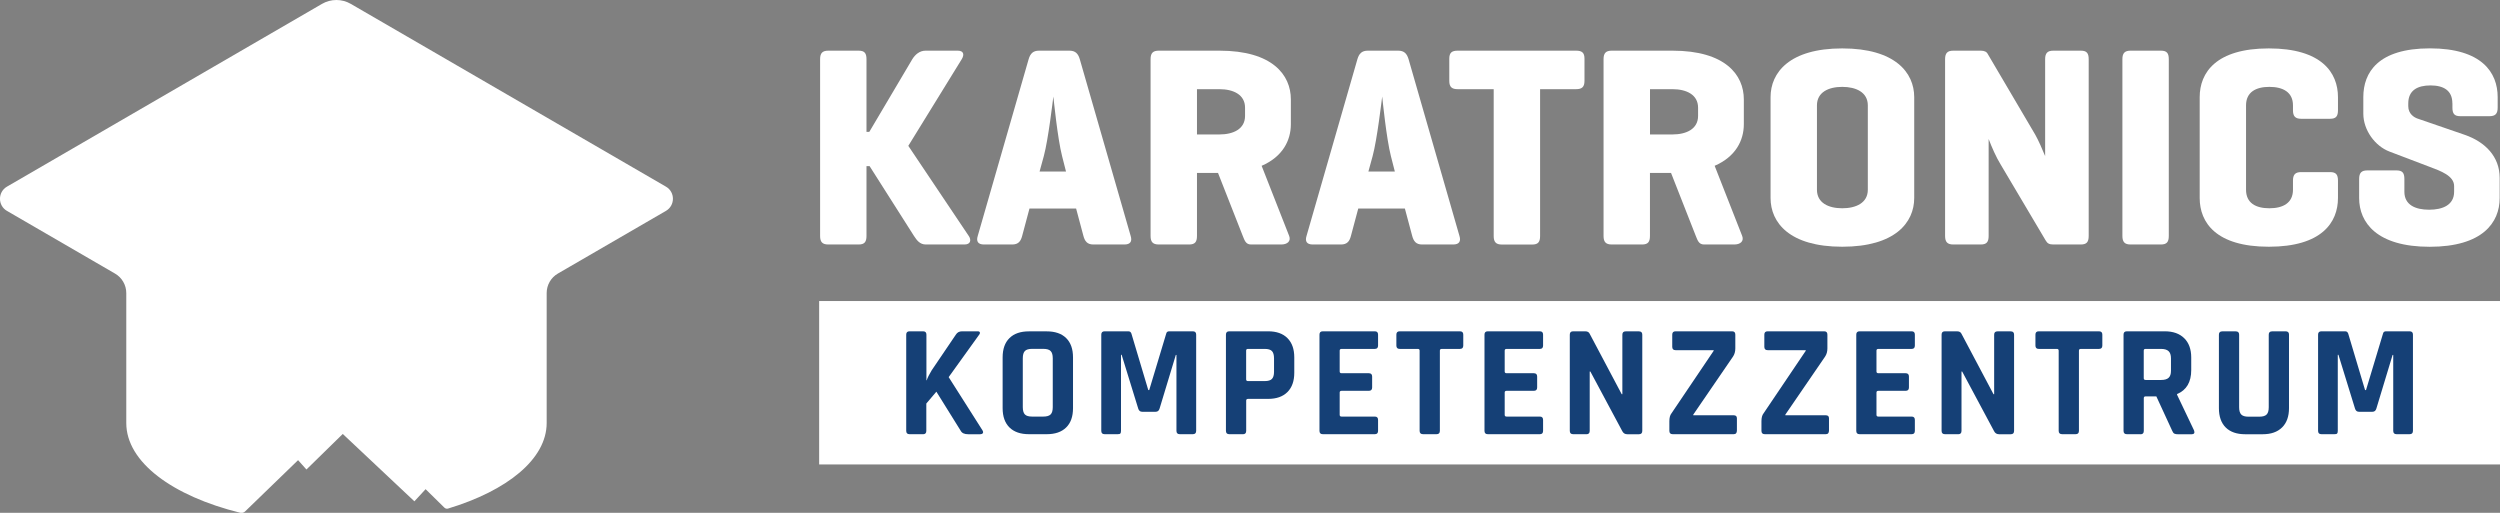
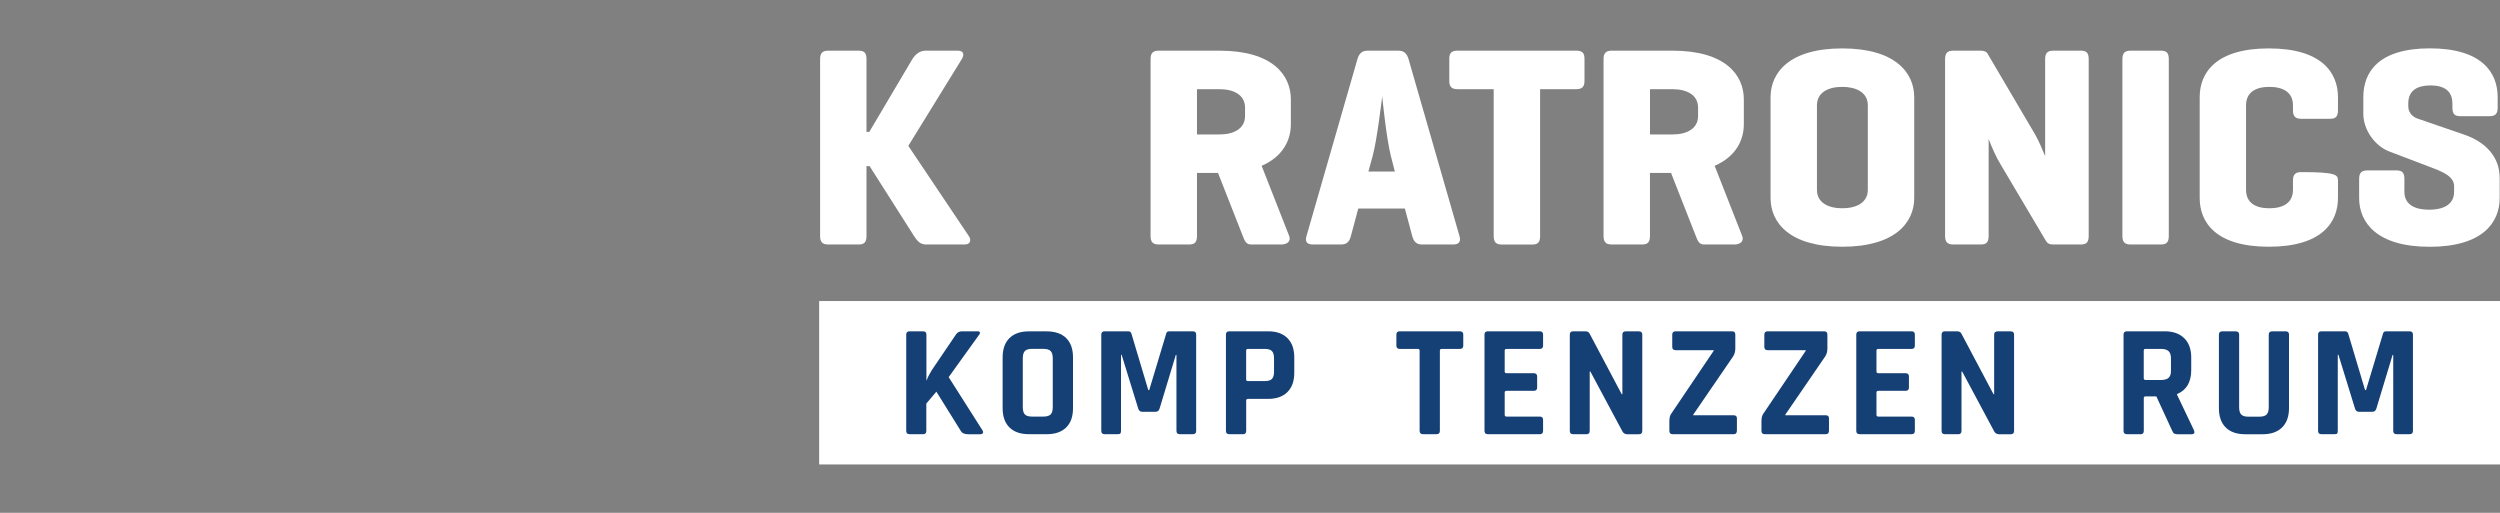
<svg xmlns="http://www.w3.org/2000/svg" width="195" height="40" viewBox="0 0 195 40" fill="none">
  <rect x="0" y="0" width="195" height="40" fill="#808080" stroke="none" />
-   <path d="M51.946 16.448L43.517 21.336C42.974 21.648 42.64 22.23 42.64 22.858V32.993C42.64 35.806 39.568 38.272 34.948 39.668C34.847 39.7 34.738 39.668 34.665 39.598L33.197 38.155L32.323 39.103L26.736 33.848L23.902 36.621L23.25 35.892L19.114 39.895C19.014 39.992 18.874 40.027 18.738 39.996C13.457 38.689 9.85 36.048 9.85 32.997V22.862C9.85 22.233 9.513 21.652 8.973 21.34L0.54 16.448C-0.182 16.03 -0.182 14.981 0.54 14.56L25.113 0.304C25.808 -0.101 26.67 -0.101 27.365 0.304L51.946 14.56C52.669 14.977 52.669 16.026 51.946 16.448Z" fill="white" />
  <path d="M195 23.481H63.894V36.227H195V23.481Z" fill="white" />
  <path d="M75.565 18.403C75.783 18.734 75.697 19.07 75.235 19.07H72.211C71.749 19.07 71.508 18.738 71.29 18.403L67.827 12.956H67.586V18.403C67.586 18.871 67.431 19.07 66.973 19.07H64.605C64.142 19.07 63.968 18.871 63.968 18.403V4.619C63.968 4.151 64.142 3.952 64.605 3.952H66.973C67.435 3.952 67.586 4.151 67.586 4.619V10.288H67.804L71.159 4.619C71.376 4.264 71.729 3.952 72.187 3.952H74.707C75.169 3.952 75.235 4.264 75.014 4.619L70.848 11.376L75.561 18.403H75.565Z" fill="white" />
-   <path d="M84.224 4.619L88.192 18.403C88.324 18.824 88.169 19.07 87.711 19.07H85.276C84.814 19.07 84.62 18.824 84.507 18.403L83.937 16.268H80.299L79.728 18.403C79.619 18.824 79.421 19.07 78.959 19.07H76.746C76.284 19.07 76.132 18.824 76.264 18.403L80.233 4.619C80.365 4.175 80.582 3.952 81.044 3.952H83.412C83.875 3.952 84.092 4.175 84.224 4.619ZM82.842 12.176C82.492 10.818 82.186 7.729 82.162 7.53C82.12 7.842 81.766 10.889 81.417 12.176L81.087 13.378H83.148L82.842 12.176Z" fill="white" />
  <path d="M98.407 12.933L100.555 18.403C100.71 18.804 100.422 19.07 99.941 19.07H97.573C97.157 19.07 97.068 18.715 96.936 18.403L95.006 13.491H93.364V18.403C93.364 18.871 93.209 19.07 92.75 19.07H90.382C89.92 19.07 89.745 18.871 89.745 18.403V4.619C89.745 4.151 89.92 3.952 90.382 3.952H95.119C99.242 3.952 100.687 5.84 100.687 7.752V9.687C100.687 10.955 100.05 12.223 98.407 12.933ZM93.364 6.952V10.487H95.119C96.194 10.487 97.114 10.066 97.114 9.043V8.4C97.114 7.377 96.194 6.956 95.119 6.956H93.364V6.952Z" fill="white" />
  <path d="M109.869 4.619L113.837 18.403C113.969 18.824 113.813 19.07 113.355 19.07H110.921C110.459 19.07 110.265 18.824 110.152 18.403L109.581 16.268H105.943L105.372 18.403C105.264 18.824 105.066 19.07 104.604 19.07H102.391C101.928 19.07 101.777 18.824 101.909 18.403L105.877 4.619C106.009 4.175 106.227 3.952 106.689 3.952H109.057C109.519 3.952 109.737 4.175 109.869 4.619ZM108.49 12.176C108.141 10.818 107.834 7.729 107.811 7.53C107.768 7.842 107.415 10.889 107.065 12.176L106.735 13.378H108.797L108.49 12.176Z" fill="white" />
  <path d="M122.934 3.952C123.392 3.952 123.59 4.108 123.59 4.576V6.312C123.59 6.781 123.392 6.956 122.934 6.956H120.127V18.407C120.127 18.875 119.972 19.074 119.513 19.074H117.145C116.683 19.074 116.508 18.875 116.508 18.407V6.956H113.701C113.239 6.956 113.045 6.777 113.045 6.312V4.576C113.045 4.108 113.243 3.952 113.701 3.952H122.93H122.934Z" fill="white" />
  <path d="M133.743 12.933L135.89 18.403C136.046 18.804 135.758 19.07 135.277 19.07H132.909C132.493 19.07 132.404 18.715 132.272 18.403L130.342 13.491H128.696V18.403C128.696 18.871 128.54 19.07 128.082 19.07H125.714C125.252 19.07 125.077 18.871 125.077 18.403V4.619C125.077 4.151 125.252 3.952 125.714 3.952H130.451C134.574 3.952 136.019 5.84 136.019 7.752V9.687C136.019 10.955 135.382 12.223 133.739 12.933H133.743ZM128.7 6.952V10.487H130.455C131.53 10.487 132.45 10.066 132.45 9.043V8.4C132.45 7.377 131.53 6.956 130.455 6.956H128.7V6.952Z" fill="white" />
  <path d="M138.104 7.576C138.104 5.665 139.571 3.776 143.695 3.776C147.818 3.776 149.309 5.665 149.309 7.576V15.445C149.309 17.357 147.818 19.245 143.695 19.245C139.571 19.245 138.104 17.357 138.104 15.445V7.576ZM145.69 8.22C145.69 7.198 144.77 6.776 143.695 6.776C142.619 6.776 141.722 7.198 141.722 8.22V14.801C141.722 15.824 142.619 16.245 143.695 16.245C144.77 16.245 145.69 15.824 145.69 14.801V8.22Z" fill="white" />
  <path d="M162.918 18.403C162.918 18.871 162.763 19.07 162.305 19.07H160.158C159.828 19.07 159.696 18.98 159.564 18.758L156.058 12.843C155.685 12.242 155.355 11.466 155.114 10.842V18.403C155.114 18.871 154.959 19.07 154.501 19.07H152.354C151.892 19.07 151.717 18.871 151.717 18.403V4.619C151.717 4.151 151.892 3.952 152.354 3.952H154.501C154.784 3.952 154.963 4.042 155.048 4.217L158.752 10.51C159.016 10.978 159.3 11.646 159.521 12.176V4.619C159.521 4.151 159.696 3.952 160.158 3.952H162.305C162.767 3.952 162.918 4.151 162.918 4.619V18.403Z" fill="white" />
  <path d="M169.166 18.403C169.166 18.871 169.01 19.07 168.552 19.07H166.184C165.722 19.07 165.547 18.871 165.547 18.403V4.619C165.547 4.151 165.722 3.952 166.184 3.952H168.552C169.014 3.952 169.166 4.151 169.166 4.619V18.403Z" fill="white" />
-   <path d="M182.362 15.445C182.362 17.357 181.089 19.245 176.969 19.245C172.85 19.245 171.576 17.357 171.576 15.445V7.576C171.576 5.665 172.85 3.776 176.969 3.776C181.089 3.776 182.362 5.665 182.362 7.576V8.598C182.362 9.067 182.207 9.265 181.749 9.265H179.489C179.031 9.265 178.852 9.067 178.852 8.598V8.22C178.852 7.198 178.084 6.776 177.012 6.776C175.94 6.776 175.191 7.198 175.191 8.22V14.801C175.191 15.824 175.936 16.245 177.012 16.245C178.087 16.245 178.852 15.824 178.852 14.801V14.091C178.852 13.623 179.027 13.424 179.489 13.424H181.749C182.211 13.424 182.362 13.623 182.362 14.091V15.449V15.445Z" fill="white" />
+   <path d="M182.362 15.445C182.362 17.357 181.089 19.245 176.969 19.245C172.85 19.245 171.576 17.357 171.576 15.445V7.576C171.576 5.665 172.85 3.776 176.969 3.776C181.089 3.776 182.362 5.665 182.362 7.576V8.598C182.362 9.067 182.207 9.265 181.749 9.265H179.489C179.031 9.265 178.852 9.067 178.852 8.598V8.22C178.852 7.198 178.084 6.776 177.012 6.776C175.94 6.776 175.191 7.198 175.191 8.22V14.801C175.191 15.824 175.936 16.245 177.012 16.245C178.087 16.245 178.852 15.824 178.852 14.801V14.091C178.852 13.623 179.027 13.424 179.489 13.424C182.211 13.424 182.362 13.623 182.362 14.091V15.449V15.445Z" fill="white" />
  <path d="M191.285 8.064C191.285 7.042 190.582 6.663 189.577 6.663C188.571 6.663 187.845 7.042 187.845 8.064V8.286C187.845 8.887 188.307 9.152 188.548 9.242L192.232 10.51C193.855 11.068 194.974 12.223 194.974 13.869V15.449C194.974 17.361 193.638 19.249 189.514 19.249C185.391 19.249 184.013 17.361 184.013 15.449V13.959C184.013 13.491 184.187 13.292 184.649 13.292H186.929C187.391 13.292 187.542 13.491 187.542 13.959V14.957C187.542 15.98 188.396 16.358 189.472 16.358C190.547 16.358 191.421 15.98 191.421 14.957V14.513C191.421 13.713 190.369 13.335 189.534 13.022L186.377 11.821C185.259 11.399 184.339 10.155 184.339 8.864V7.572C184.339 5.661 185.48 3.772 189.534 3.772C193.587 3.772 194.818 5.661 194.818 7.572V8.396C194.818 8.864 194.643 9.063 194.181 9.063H191.902C191.44 9.063 191.289 8.864 191.289 8.396V8.064H191.285Z" fill="white" />
  <path d="M72.001 33.867H70.945C70.77 33.867 70.685 33.781 70.685 33.605V26.103C70.685 25.928 70.77 25.842 70.945 25.842H72.001C72.175 25.842 72.261 25.928 72.261 26.103V29.661H72.284C72.35 29.462 72.478 29.205 72.669 28.889L74.556 26.103C74.664 25.928 74.823 25.842 75.041 25.842H76.26C76.349 25.842 76.408 25.869 76.427 25.924C76.447 25.978 76.427 26.049 76.357 26.131L73.996 29.415L76.629 33.559C76.687 33.66 76.699 33.734 76.66 33.789C76.621 33.843 76.547 33.871 76.431 33.871H75.522C75.231 33.871 75.037 33.785 74.94 33.609L73.037 30.551L72.253 31.475V33.609C72.253 33.785 72.168 33.871 71.993 33.871L72.001 33.867Z" fill="#154076" />
  <path d="M81.645 33.867H80.255C79.599 33.867 79.094 33.691 78.741 33.344C78.384 32.993 78.205 32.49 78.205 31.834V27.878C78.205 27.223 78.384 26.716 78.741 26.369C79.098 26.017 79.603 25.846 80.255 25.846H81.645C82.297 25.846 82.806 26.021 83.159 26.369C83.517 26.72 83.695 27.223 83.695 27.878V31.834C83.695 32.493 83.517 32.997 83.159 33.344C82.802 33.695 82.297 33.867 81.645 33.867ZM80.5 32.493H81.381C81.645 32.493 81.835 32.439 81.948 32.326C82.061 32.213 82.115 32.025 82.115 31.756V27.948C82.115 27.683 82.061 27.492 81.948 27.379C81.835 27.266 81.649 27.211 81.381 27.211H80.5C80.236 27.211 80.049 27.266 79.941 27.379C79.832 27.492 79.778 27.679 79.778 27.948V31.756C79.778 32.022 79.832 32.213 79.941 32.326C80.049 32.439 80.236 32.493 80.5 32.493Z" fill="#154076" />
  <path d="M91.2 25.842H93.041C93.215 25.842 93.301 25.928 93.301 26.103V33.605C93.301 33.781 93.215 33.867 93.041 33.867H92.023C91.849 33.867 91.763 33.781 91.763 33.605V27.687H91.713L90.447 31.869C90.397 32.037 90.296 32.119 90.136 32.119H89.092C88.933 32.119 88.832 32.037 88.781 31.869L87.488 27.675H87.438V33.605C87.438 33.707 87.422 33.773 87.388 33.812C87.356 33.851 87.283 33.867 87.178 33.867H86.16C85.986 33.867 85.9 33.781 85.9 33.605V26.103C85.9 25.928 85.986 25.842 86.16 25.842H88.013C88.129 25.842 88.207 25.9 88.249 26.017L89.566 30.426H89.639L90.967 26.017C90.991 25.9 91.072 25.842 91.204 25.842H91.2Z" fill="#154076" />
  <path d="M96.939 33.867H95.883C95.709 33.867 95.623 33.781 95.623 33.605V26.103C95.623 25.928 95.709 25.842 95.883 25.842H98.916C99.56 25.842 100.065 26.017 100.418 26.372C100.775 26.727 100.954 27.227 100.954 27.878V29.076C100.954 29.724 100.775 30.227 100.418 30.582C100.061 30.937 99.56 31.113 98.916 31.113H97.351C97.25 31.113 97.203 31.159 97.203 31.249V33.609C97.203 33.785 97.118 33.871 96.943 33.871L96.939 33.867ZM97.335 29.724H98.651C98.916 29.724 99.102 29.669 99.211 29.556C99.319 29.443 99.374 29.259 99.374 29.002V27.952C99.374 27.687 99.319 27.496 99.211 27.383C99.102 27.27 98.916 27.215 98.651 27.215H97.335C97.242 27.215 97.199 27.262 97.199 27.352V29.587C97.199 29.677 97.246 29.724 97.335 29.724Z" fill="#154076" />
-   <path d="M107.24 33.867H103.179C103.004 33.867 102.919 33.781 102.919 33.605V26.103C102.919 25.928 103.004 25.842 103.179 25.842H107.24C107.407 25.842 107.489 25.928 107.489 26.103V26.954C107.489 27.129 107.407 27.215 107.24 27.215H104.643C104.542 27.215 104.495 27.262 104.495 27.352V28.974C104.495 29.068 104.546 29.111 104.643 29.111H106.767C106.941 29.111 107.027 29.197 107.027 29.372V30.223C107.027 30.398 106.941 30.484 106.767 30.484H104.643C104.542 30.484 104.495 30.531 104.495 30.621V32.357C104.495 32.451 104.546 32.493 104.643 32.493H107.24C107.407 32.493 107.489 32.579 107.489 32.755V33.605C107.489 33.781 107.407 33.867 107.24 33.867Z" fill="#154076" />
  <path d="M112.046 33.867H111.002C110.82 33.867 110.73 33.781 110.73 33.605V27.352C110.73 27.262 110.684 27.215 110.594 27.215H109.177C109.002 27.215 108.917 27.129 108.917 26.954V26.103C108.917 25.928 109.002 25.842 109.177 25.842H113.875C114.05 25.842 114.135 25.928 114.135 26.103V26.954C114.135 27.129 114.05 27.215 113.875 27.215H112.458C112.357 27.215 112.31 27.262 112.31 27.352V33.605C112.31 33.781 112.225 33.867 112.05 33.867H112.046Z" fill="#154076" />
  <path d="M120.111 33.867H116.05C115.875 33.867 115.79 33.781 115.79 33.605V26.103C115.79 25.928 115.875 25.842 116.05 25.842H120.111C120.278 25.842 120.36 25.928 120.36 26.103V26.954C120.36 27.129 120.278 27.215 120.111 27.215H117.514C117.413 27.215 117.366 27.262 117.366 27.352V28.974C117.366 29.068 117.417 29.111 117.514 29.111H119.638C119.813 29.111 119.898 29.197 119.898 29.372V30.223C119.898 30.398 119.813 30.484 119.638 30.484H117.514C117.413 30.484 117.366 30.531 117.366 30.621V32.357C117.366 32.451 117.417 32.493 117.514 32.493H120.111C120.278 32.493 120.36 32.579 120.36 32.755V33.605C120.36 33.781 120.278 33.867 120.111 33.867Z" fill="#154076" />
  <path d="M123.737 33.867H122.704C122.53 33.867 122.444 33.781 122.444 33.605V26.103C122.444 25.928 122.53 25.842 122.704 25.842H123.636C123.811 25.842 123.928 25.9 123.986 26.017L126.494 30.75H126.544V26.107C126.544 25.931 126.63 25.846 126.805 25.846H127.837C128.012 25.846 128.098 25.931 128.098 26.107V33.609C128.098 33.785 128.012 33.871 127.837 33.871H126.929C126.746 33.871 126.614 33.789 126.533 33.621L124.048 28.978H123.997V33.609C123.997 33.785 123.912 33.871 123.737 33.871V33.867Z" fill="#154076" />
  <path d="M130.21 33.605V32.856C130.21 32.583 130.264 32.377 130.373 32.244L133.666 27.363V27.313H130.695C130.521 27.313 130.435 27.227 130.435 27.051V26.103C130.435 25.928 130.521 25.842 130.695 25.842H135.106C135.273 25.842 135.355 25.928 135.355 26.103V27.176C135.355 27.426 135.292 27.644 135.168 27.824L132.074 32.341V32.392H135.23C135.397 32.392 135.479 32.47 135.479 32.63V33.578C135.479 33.769 135.397 33.867 135.23 33.867H130.47C130.295 33.867 130.21 33.781 130.21 33.605Z" fill="#154076" />
  <path d="M137.393 33.605V32.856C137.393 32.583 137.447 32.377 137.556 32.244L140.848 27.363V27.313H137.878C137.703 27.313 137.618 27.227 137.618 27.051V26.103C137.618 25.928 137.703 25.842 137.878 25.842H142.289C142.456 25.842 142.537 25.928 142.537 26.103V27.176C142.537 27.426 142.475 27.644 142.351 27.824L139.256 32.341V32.392H142.413C142.58 32.392 142.661 32.47 142.661 32.63V33.578C142.661 33.769 142.58 33.867 142.413 33.867H137.653C137.478 33.867 137.393 33.781 137.393 33.605Z" fill="#154076" />
  <path d="M149.11 33.867H145.049C144.874 33.867 144.789 33.781 144.789 33.605V26.103C144.789 25.928 144.874 25.842 145.049 25.842H149.11C149.277 25.842 149.359 25.928 149.359 26.103V26.954C149.359 27.129 149.277 27.215 149.11 27.215H146.513C146.412 27.215 146.365 27.262 146.365 27.352V28.974C146.365 29.068 146.416 29.111 146.513 29.111H148.637C148.812 29.111 148.897 29.197 148.897 29.372V30.223C148.897 30.398 148.812 30.484 148.637 30.484H146.513C146.412 30.484 146.365 30.531 146.365 30.621V32.357C146.365 32.451 146.416 32.493 146.513 32.493H149.11C149.277 32.493 149.359 32.579 149.359 32.755V33.605C149.359 33.781 149.277 33.867 149.11 33.867Z" fill="#154076" />
  <path d="M152.737 33.867H151.704C151.53 33.867 151.444 33.781 151.444 33.605V26.103C151.444 25.928 151.53 25.842 151.704 25.842H152.636C152.811 25.842 152.928 25.9 152.986 26.017L155.494 30.75H155.544V26.107C155.544 25.931 155.63 25.846 155.805 25.846H156.837C157.012 25.846 157.098 25.931 157.098 26.107V33.609C157.098 33.785 157.012 33.871 156.837 33.871H155.929C155.746 33.871 155.614 33.789 155.533 33.621L153.048 28.978H152.997V33.609C152.997 33.785 152.912 33.871 152.737 33.871V33.867Z" fill="#154076" />
-   <path d="M161.893 33.867H160.849C160.666 33.867 160.577 33.781 160.577 33.605V27.352C160.577 27.262 160.53 27.215 160.441 27.215H159.024C158.849 27.215 158.764 27.129 158.764 26.954V26.103C158.764 25.928 158.849 25.842 159.024 25.842H163.722C163.897 25.842 163.982 25.928 163.982 26.103V26.954C163.982 27.129 163.897 27.215 163.722 27.215H162.305C162.204 27.215 162.157 27.262 162.157 27.352V33.605C162.157 33.781 162.072 33.867 161.897 33.867H161.893Z" fill="#154076" />
  <path d="M166.952 33.867H165.896C165.721 33.867 165.636 33.781 165.636 33.605V26.103C165.636 25.928 165.721 25.842 165.896 25.842H168.854C169.499 25.842 170.004 26.021 170.369 26.38C170.734 26.739 170.916 27.242 170.916 27.89V28.865C170.916 29.805 170.547 30.43 169.81 30.738V30.789L171.137 33.574C171.211 33.773 171.141 33.875 170.928 33.875H169.922C169.775 33.875 169.666 33.859 169.6 33.824C169.534 33.789 169.48 33.718 169.437 33.613L168.194 30.917H167.364C167.263 30.917 167.216 30.964 167.216 31.054V33.613C167.216 33.789 167.131 33.875 166.956 33.875L166.952 33.867ZM167.348 29.638H168.567C168.831 29.638 169.025 29.583 169.15 29.47C169.274 29.357 169.336 29.177 169.336 28.928V27.952C169.336 27.695 169.274 27.508 169.15 27.391C169.025 27.274 168.831 27.215 168.567 27.215H167.348C167.255 27.215 167.212 27.262 167.212 27.352V29.497C167.212 29.591 167.259 29.634 167.348 29.634V29.638Z" fill="#154076" />
  <path d="M177.226 25.842H178.27C178.453 25.842 178.542 25.924 178.542 26.091V31.834C178.542 32.482 178.363 32.985 178.002 33.34C177.641 33.695 177.14 33.871 176.492 33.871H175.125C174.469 33.871 173.964 33.695 173.611 33.348C173.254 32.997 173.075 32.493 173.075 31.838V26.107C173.075 25.931 173.161 25.846 173.335 25.846H174.391C174.566 25.846 174.652 25.931 174.652 26.107V31.764C174.652 32.029 174.706 32.22 174.819 32.334C174.931 32.447 175.114 32.501 175.37 32.501H176.228C176.492 32.501 176.682 32.447 176.795 32.334C176.907 32.22 176.962 32.033 176.962 31.764V26.107C176.962 25.931 177.047 25.846 177.222 25.846L177.226 25.842Z" fill="#154076" />
  <path d="M186.109 25.842H187.95C188.125 25.842 188.21 25.928 188.21 26.103V33.605C188.21 33.781 188.125 33.867 187.95 33.867H186.933C186.758 33.867 186.672 33.781 186.672 33.605V27.687H186.622L185.356 31.869C185.306 32.037 185.205 32.119 185.046 32.119H184.001C183.842 32.119 183.741 32.037 183.691 31.869L182.398 27.675H182.347V33.605C182.347 33.707 182.332 33.773 182.297 33.812C182.266 33.851 182.192 33.867 182.087 33.867H181.07C180.895 33.867 180.81 33.781 180.81 33.605V26.103C180.81 25.928 180.895 25.842 181.07 25.842H182.922C183.038 25.842 183.116 25.9 183.159 26.017L184.475 30.426H184.549L185.876 26.017C185.9 25.9 185.981 25.842 186.113 25.842H186.109Z" fill="#154076" />
</svg>